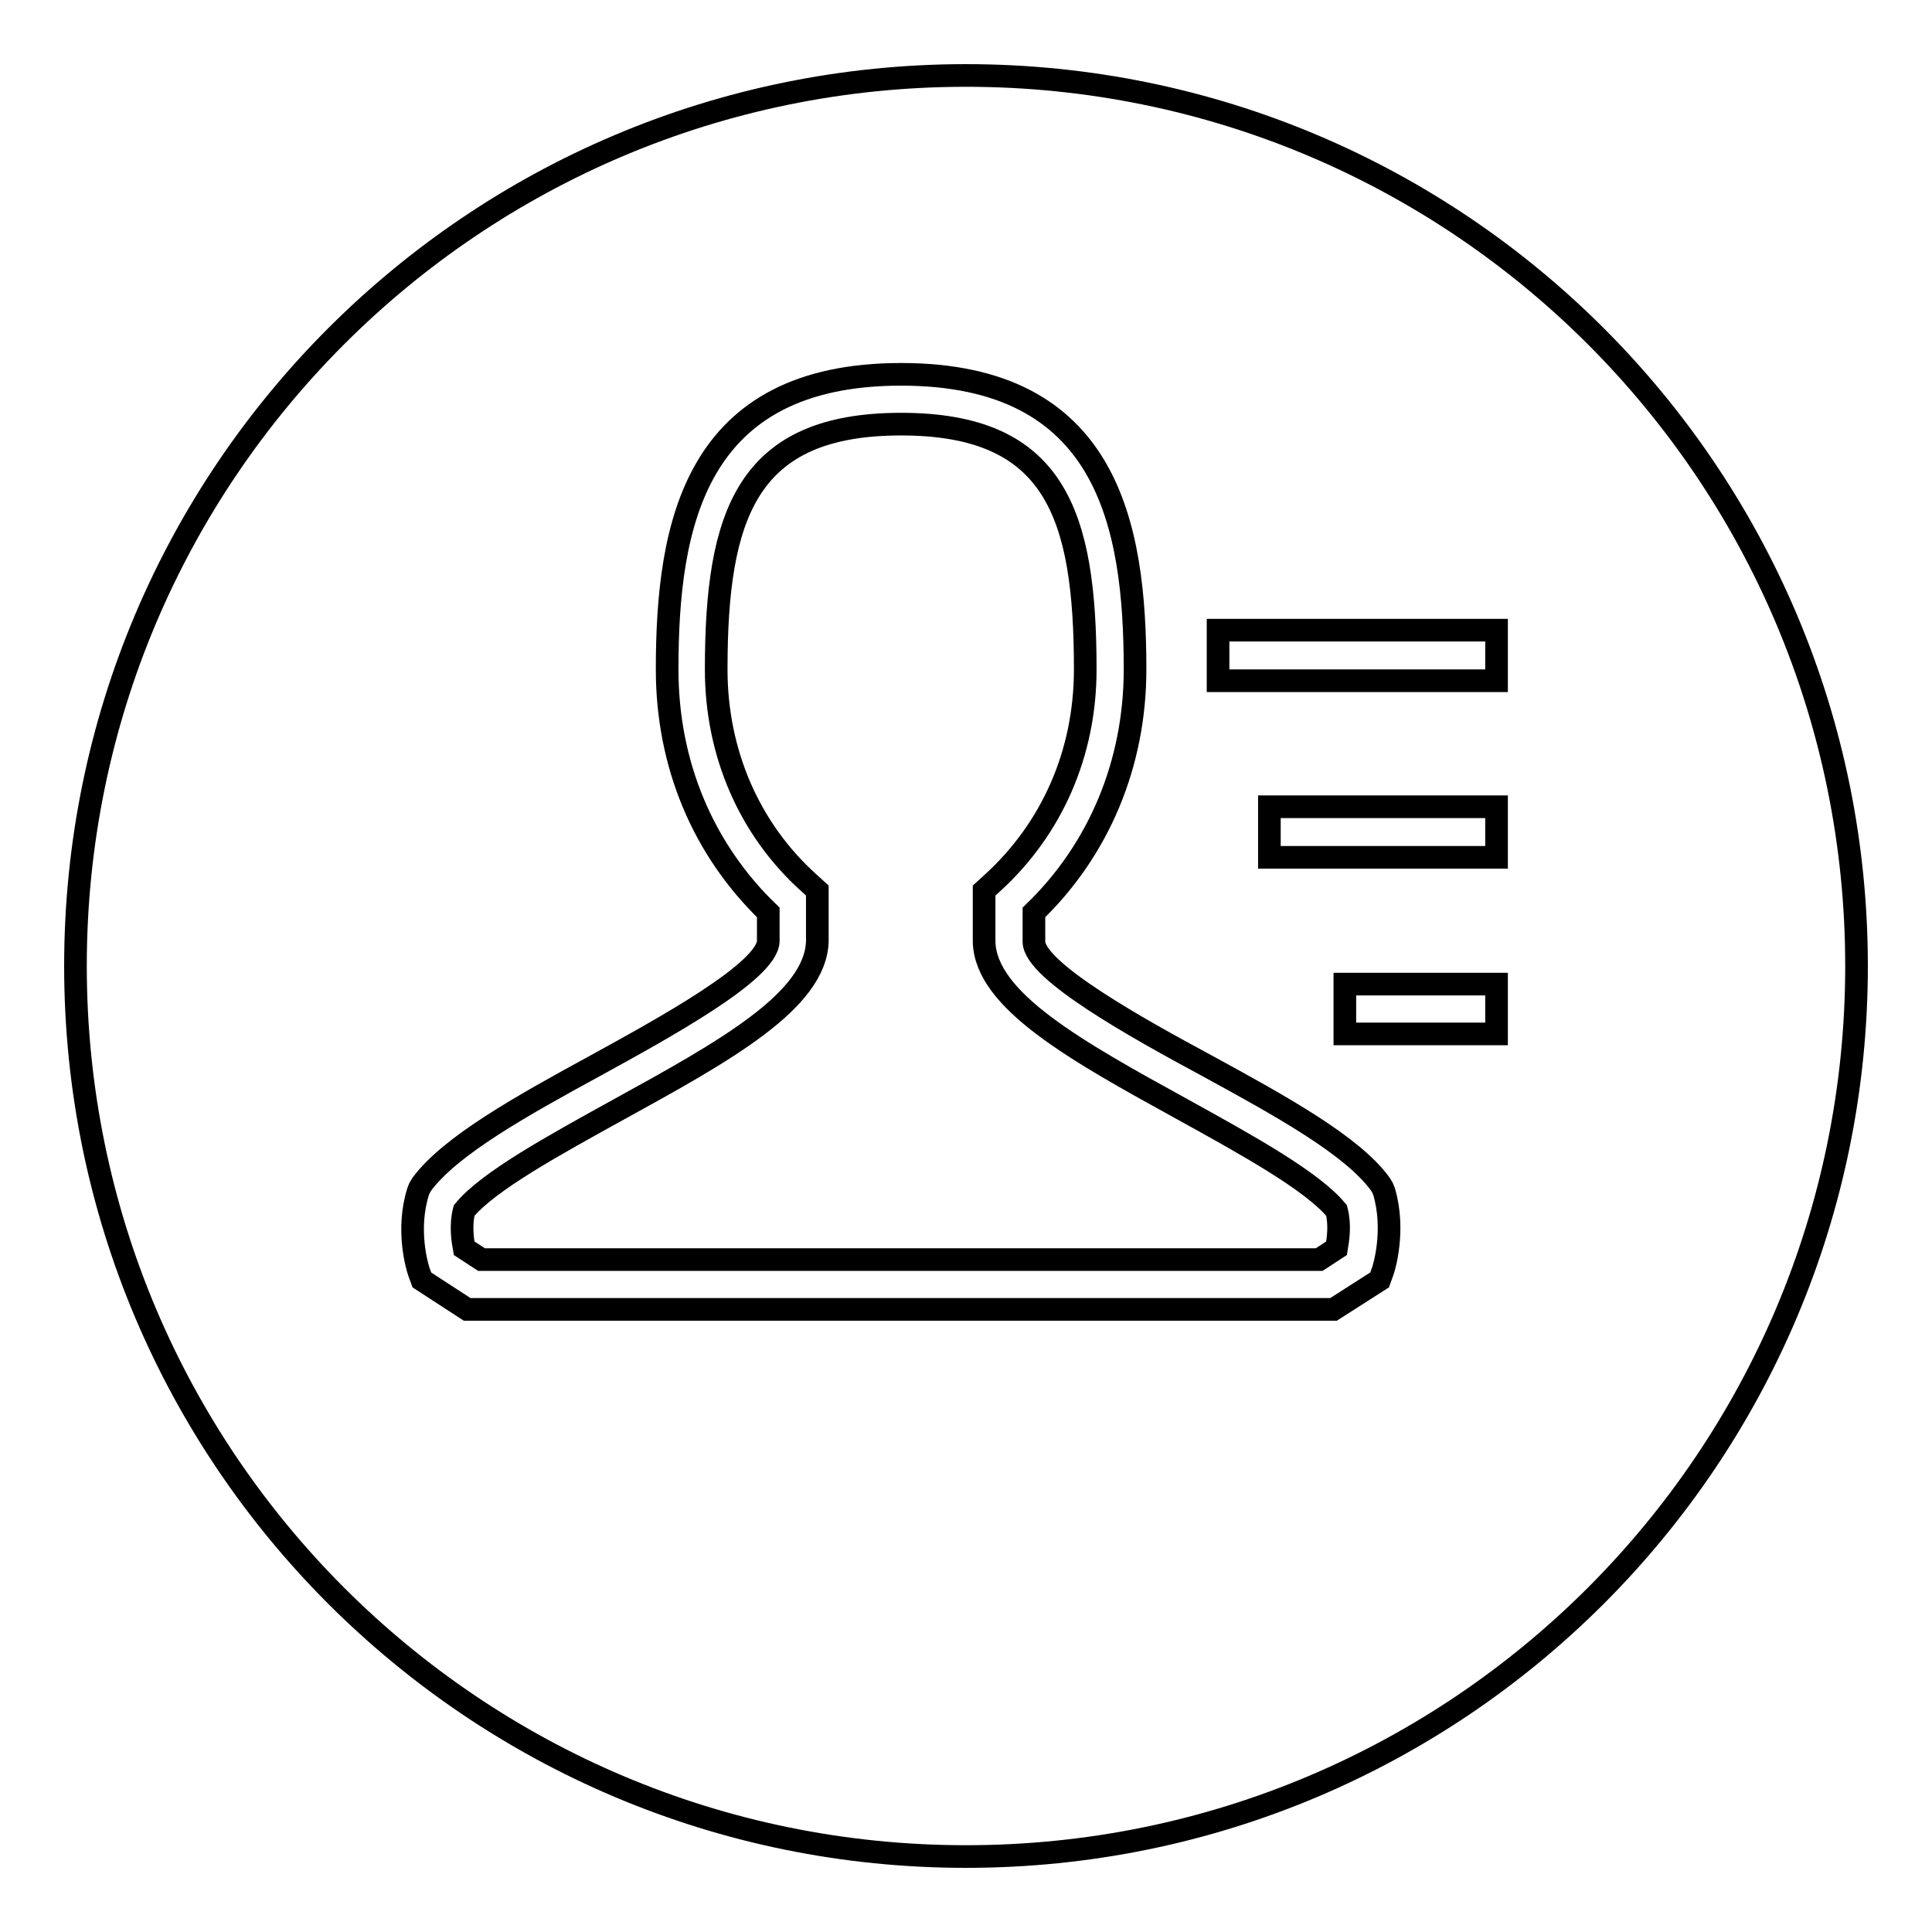
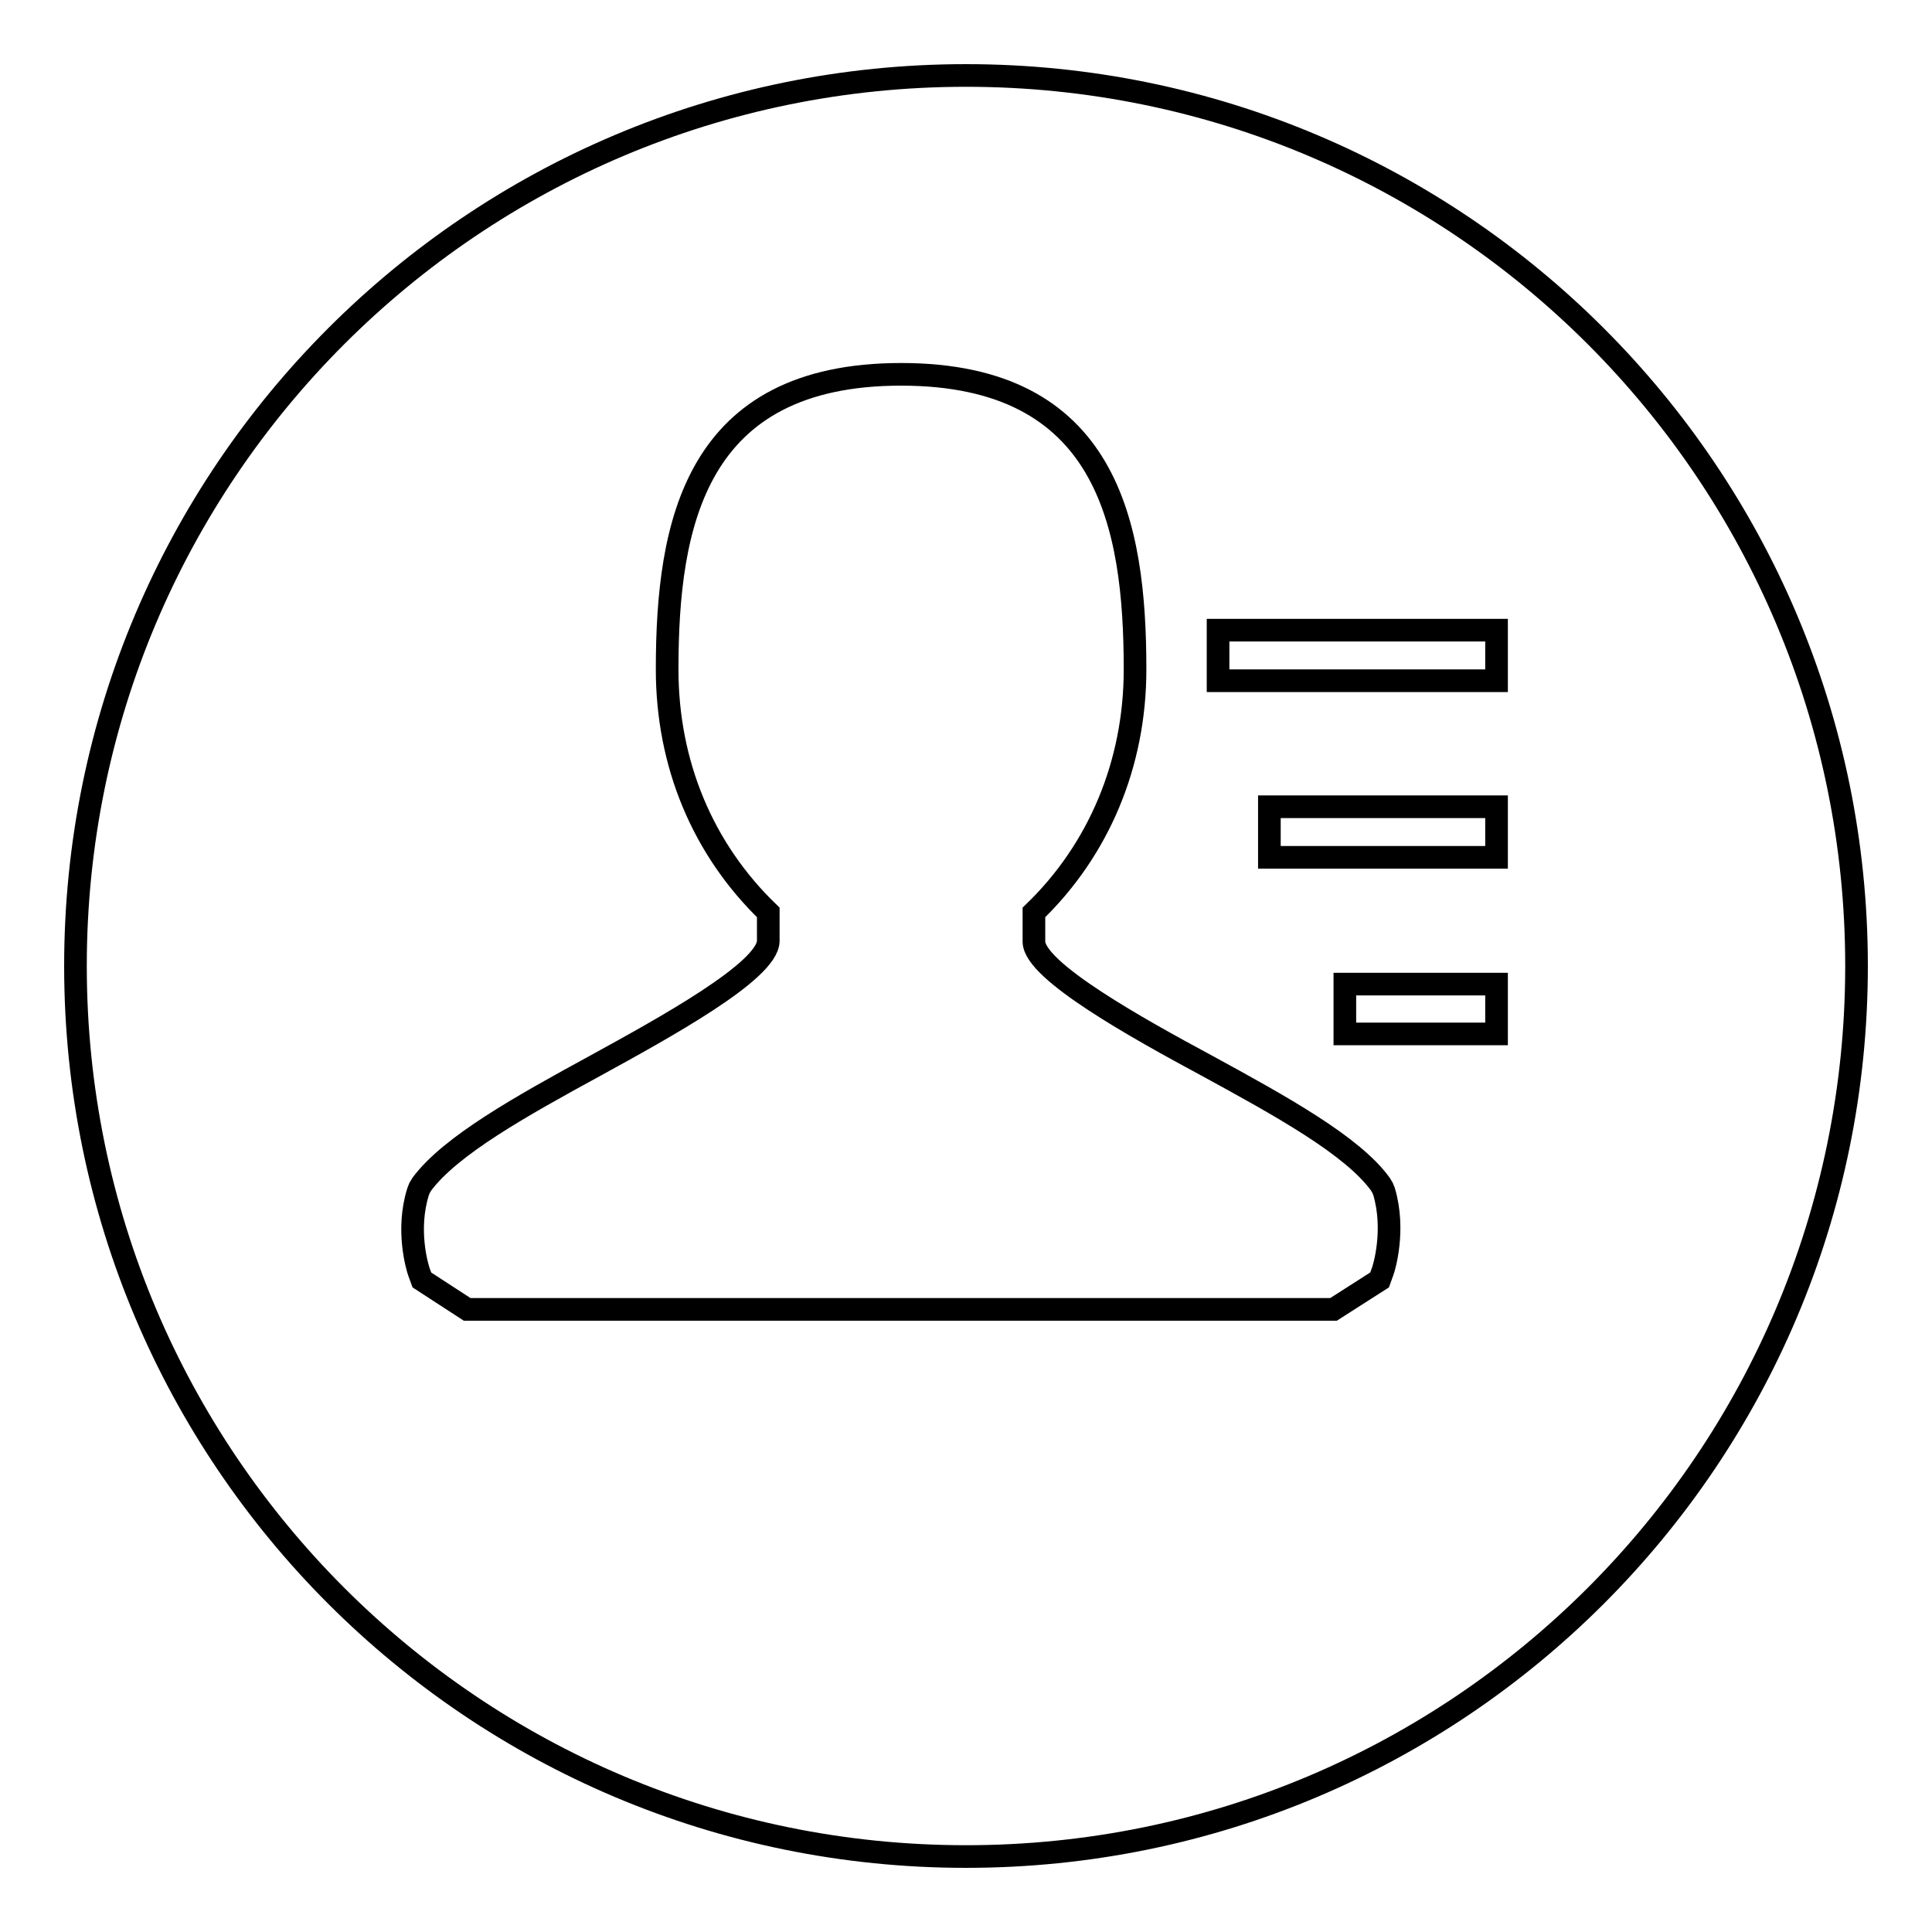
<svg xmlns="http://www.w3.org/2000/svg" version="1.1" x="0px" y="0px" viewBox="0 0 256 256" enable-background="new 0 0 256 256" xml:space="preserve">
  <g>
    <g>
      <path stroke-width="3" fill-opacity="0" stroke="#000000" d="M128,10C62.8,10,10,62.8,10,128c0,65.2,52.8,118,118,118c65.2,0,118-52.8,118-118C246,62.8,193.2,10,128,10z M183.2,168.5l-0.4,1.1l-6.1,3.9H61.9l-6-3.9l-0.4-1.1c-0.2-0.6-1.7-5.5-0.1-10.6l0.2-0.5l0.3-0.5c3.8-5.1,13.1-10.3,23-15.7c9.1-5,22.8-12.5,22.9-16.5l0-3.8c-8.7-8.4-13.4-19.7-13.4-32.2c0-19.3,3.7-39.1,31-39.1s31,19.8,31,39.1c0,12.5-4.8,23.9-13.4,32.2l0,3.9c0.1,3.9,13.8,11.5,22.9,16.4c9.9,5.4,19.3,10.6,23,15.7l0.3,0.5l0.2,0.5C184.9,163,183.4,168,183.2,168.5z M198.3,137h-20.1v-6.6h20.1V137L198.3,137z M198.3,113.6h-30.1v-6.7h30.1V113.6z M198.3,90.2h-36.9v-6.7h36.9V90.2L198.3,90.2z" />
-       <path stroke-width="3" fill-opacity="0" stroke="#000000" d="M156.7,147c-14-7.7-26.1-14.4-26.3-22.2l0-6.8l1.1-1c7.9-7.2,12.3-17.2,12.3-28.3c0-20.6-4-32.5-24.4-32.5S94.9,68.1,94.9,88.7c0,11.1,4.4,21.2,12.3,28.3l1.1,1l0,6.7C108.1,132.6,96,139.3,82,147c-8.5,4.7-17.3,9.5-20.5,13.4c-0.5,1.9-0.2,3.9,0,5l2.3,1.5h111l2.3-1.5c0.2-1.2,0.5-3.1,0-5C173.9,156.5,165.2,151.7,156.7,147z" />
    </g>
  </g>
</svg>